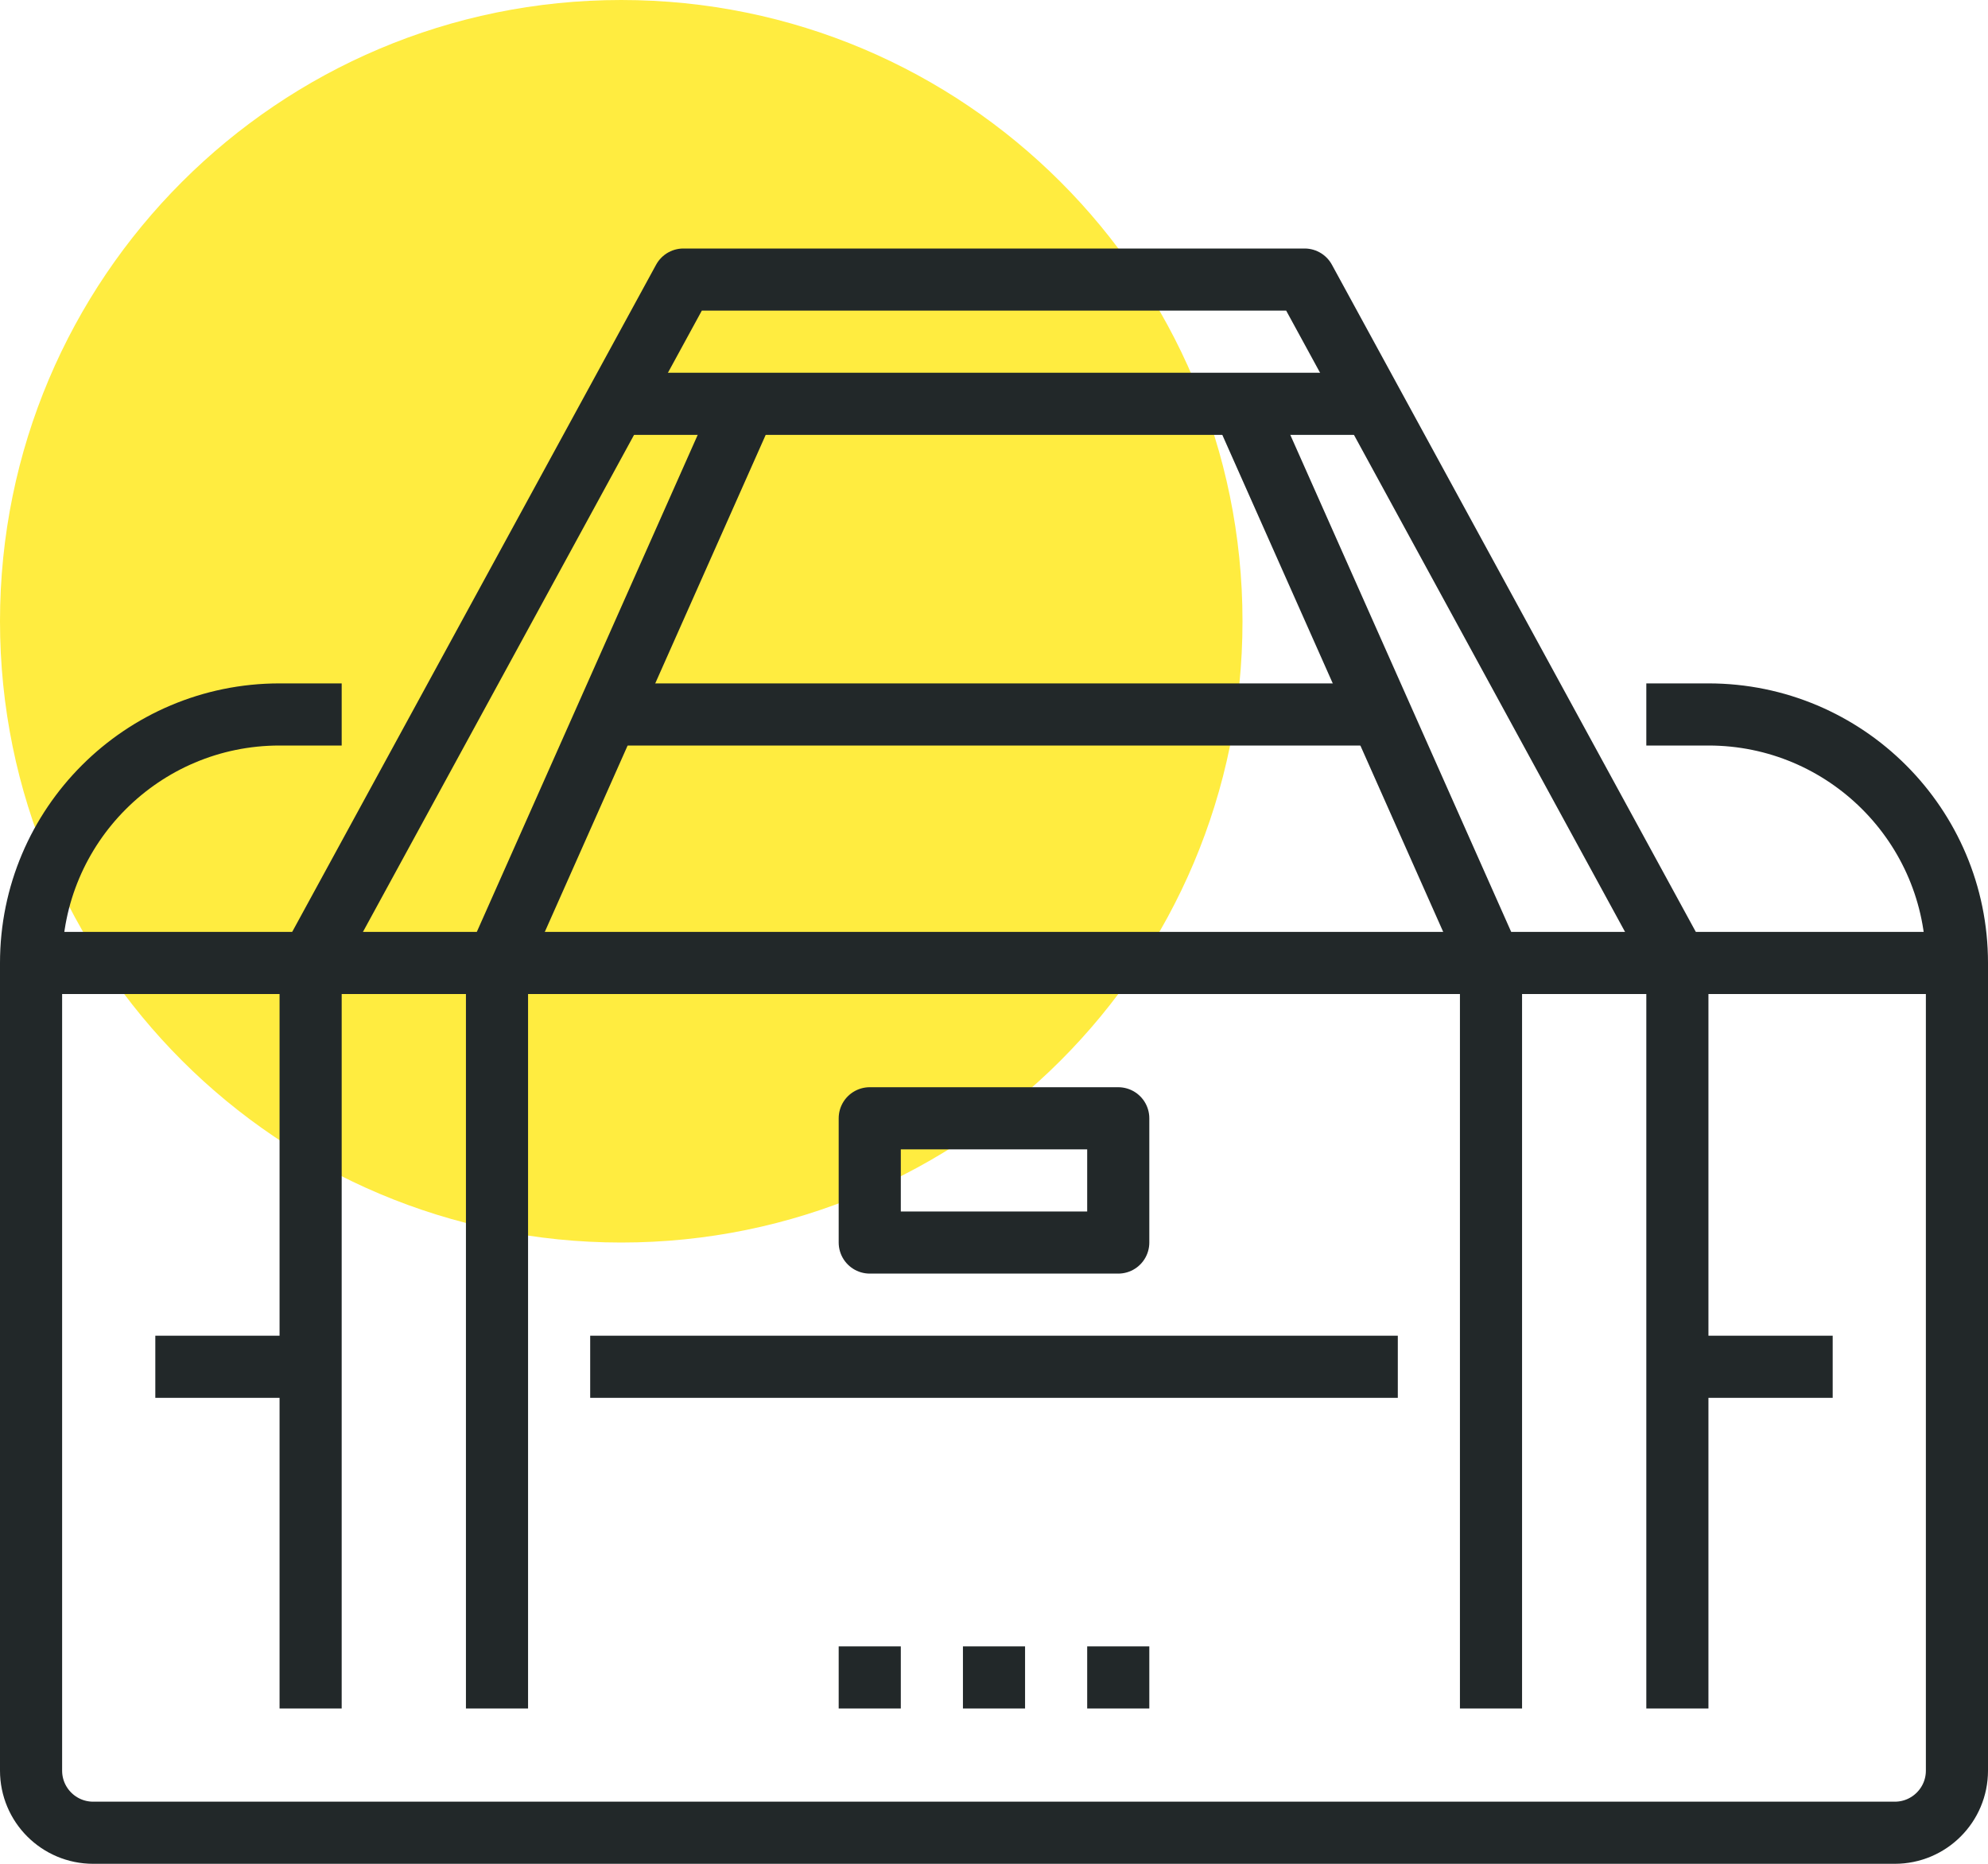
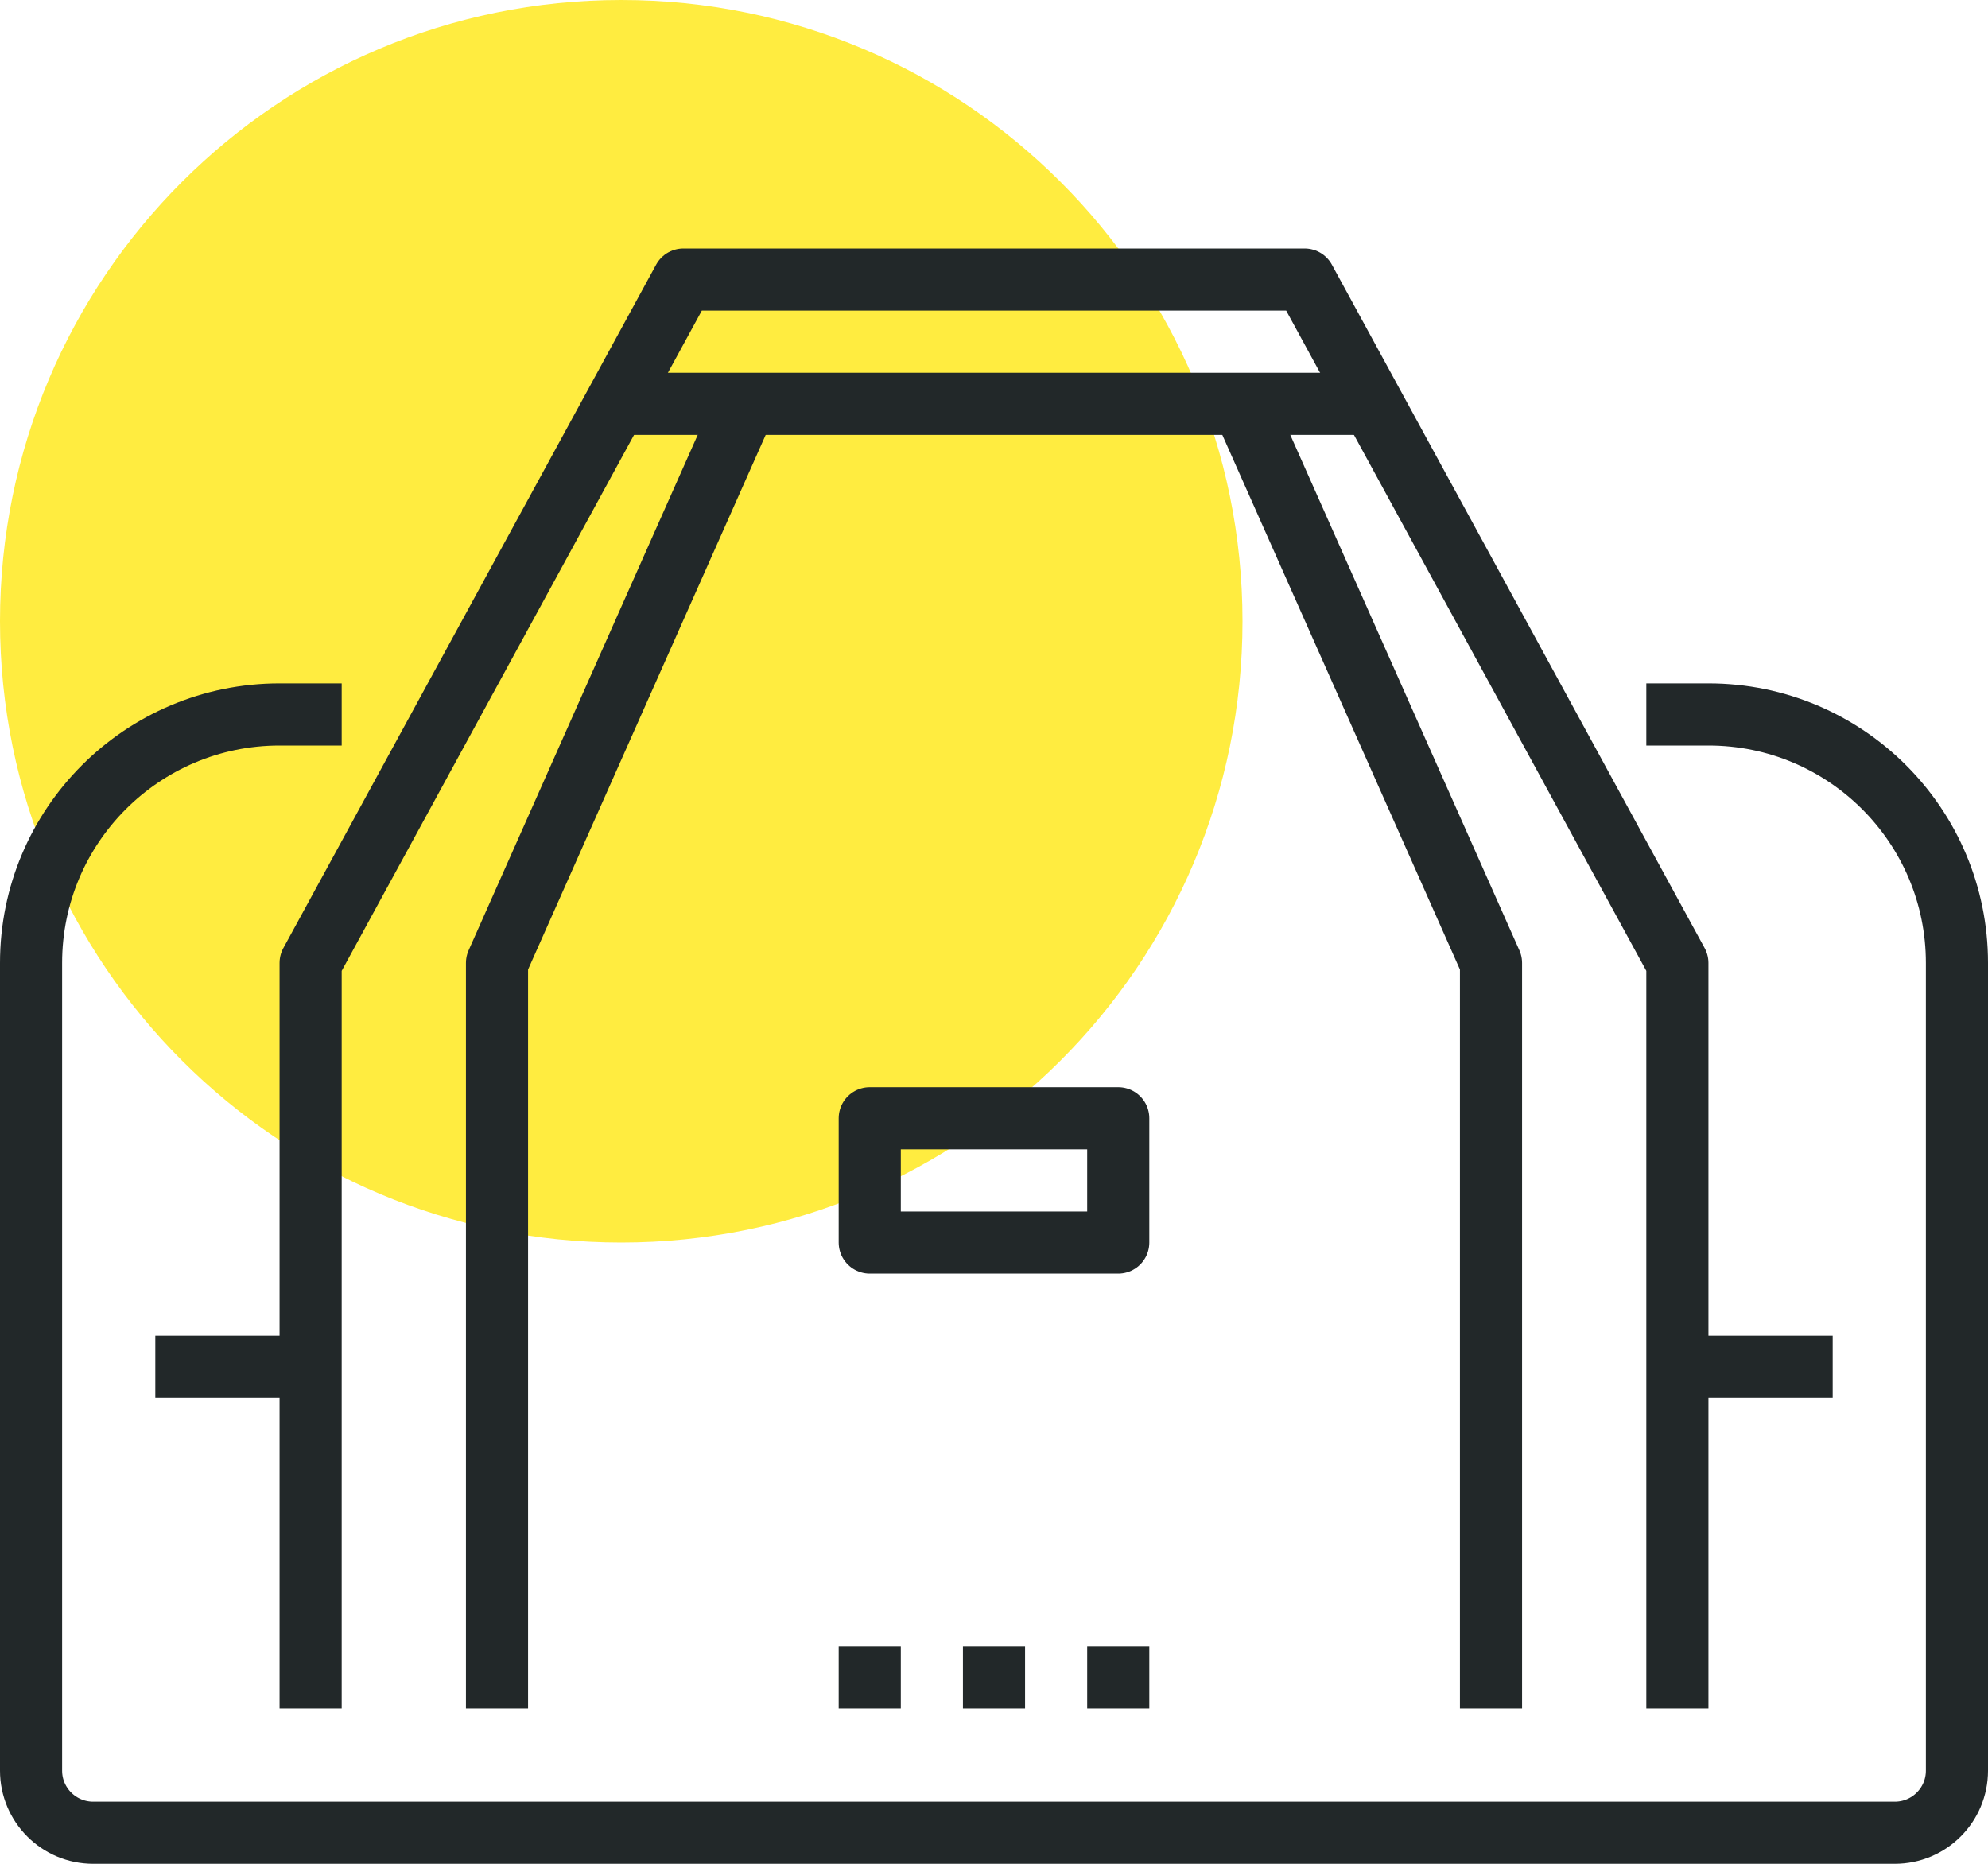
<svg xmlns="http://www.w3.org/2000/svg" version="1.1" id="_x34_7_x5F_sports_x5F_gym_x5F_bag" x="0px" y="0px" width="64px" height="60px" viewBox="0 0 64 60" style="enable-background:new 0 0 64 60;" xml:space="preserve">
  <g>
-     <path style="fill:#FFEC40;" d="M40,20c0,11.046-8.954,20-20,20S0,31.046,0,20C0,8.949,8.954,0,20,0S40,8.949,40,20z" />
-     <line style="fill:none;stroke:#222829;stroke-width:2;stroke-linejoin:round;stroke-miterlimit:10;" x1="44" y1="23" x2="20" y2="23" />
-     <line style="fill:none;stroke:#222829;stroke-width:2;stroke-linejoin:round;stroke-miterlimit:10;" x1="1" y1="31" x2="63" y2="31" />
+     <path style="fill:#FFEC40;" d="M40,20c0,11.046-8.954,20-20,20S0,31.046,0,20C0,8.949,8.954,0,20,0S40,8.949,40,20" />
    <polyline style="fill:none;stroke:#222829;stroke-width:2;stroke-linejoin:round;stroke-miterlimit:10;" points="10,55 10,31 22,9    42,9 54,31 54,55  " />
    <polyline style="fill:none;stroke:#222829;stroke-width:2;stroke-linejoin:round;stroke-miterlimit:10;" points="40,13 48,31    48,55  " />
    <polyline style="fill:none;stroke:#222829;stroke-width:2;stroke-linejoin:round;stroke-miterlimit:10;" points="24,13 16,31    16,55  " />
    <line style="fill:none;stroke:#222829;stroke-width:2;stroke-linejoin:round;stroke-miterlimit:10;" x1="44" y1="13" x2="20" y2="13" />
    <line style="fill:none;stroke:#222829;stroke-width:2;stroke-linejoin:round;stroke-miterlimit:10;" x1="31" y1="54" x2="33" y2="54" />
    <line style="fill:none;stroke:#222829;stroke-width:2;stroke-linejoin:round;stroke-miterlimit:10;" x1="27" y1="54" x2="29" y2="54" />
    <line style="fill:none;stroke:#222829;stroke-width:2;stroke-linejoin:round;stroke-miterlimit:10;" x1="35" y1="54" x2="37" y2="54" />
    <rect x="28" y="36" style="fill:none;stroke:#222829;stroke-width:2;stroke-linejoin:round;stroke-miterlimit:10;" width="8" height="4" />
-     <line style="fill:none;stroke:#222829;stroke-width:2;stroke-linejoin:round;stroke-miterlimit:10;" x1="19" y1="44" x2="45" y2="44" />
    <line style="fill:none;stroke:#222829;stroke-width:2;stroke-linejoin:round;stroke-miterlimit:10;" x1="54" y1="44" x2="59" y2="44" />
    <line style="fill:none;stroke:#222829;stroke-width:2;stroke-linejoin:round;stroke-miterlimit:10;" x1="10" y1="44" x2="5" y2="44" />
    <path style="fill:none;stroke:#222829;stroke-width:2;stroke-linejoin:round;stroke-miterlimit:10;" d="M53,23h2   c4.418,0,8,3.582,8,8v26c0,1.105-0.896,2-2,2H3c-1.105,0-2-0.895-2-2V31c0-4.418,3.582-8,8-8h2" />
  </g>
</svg>